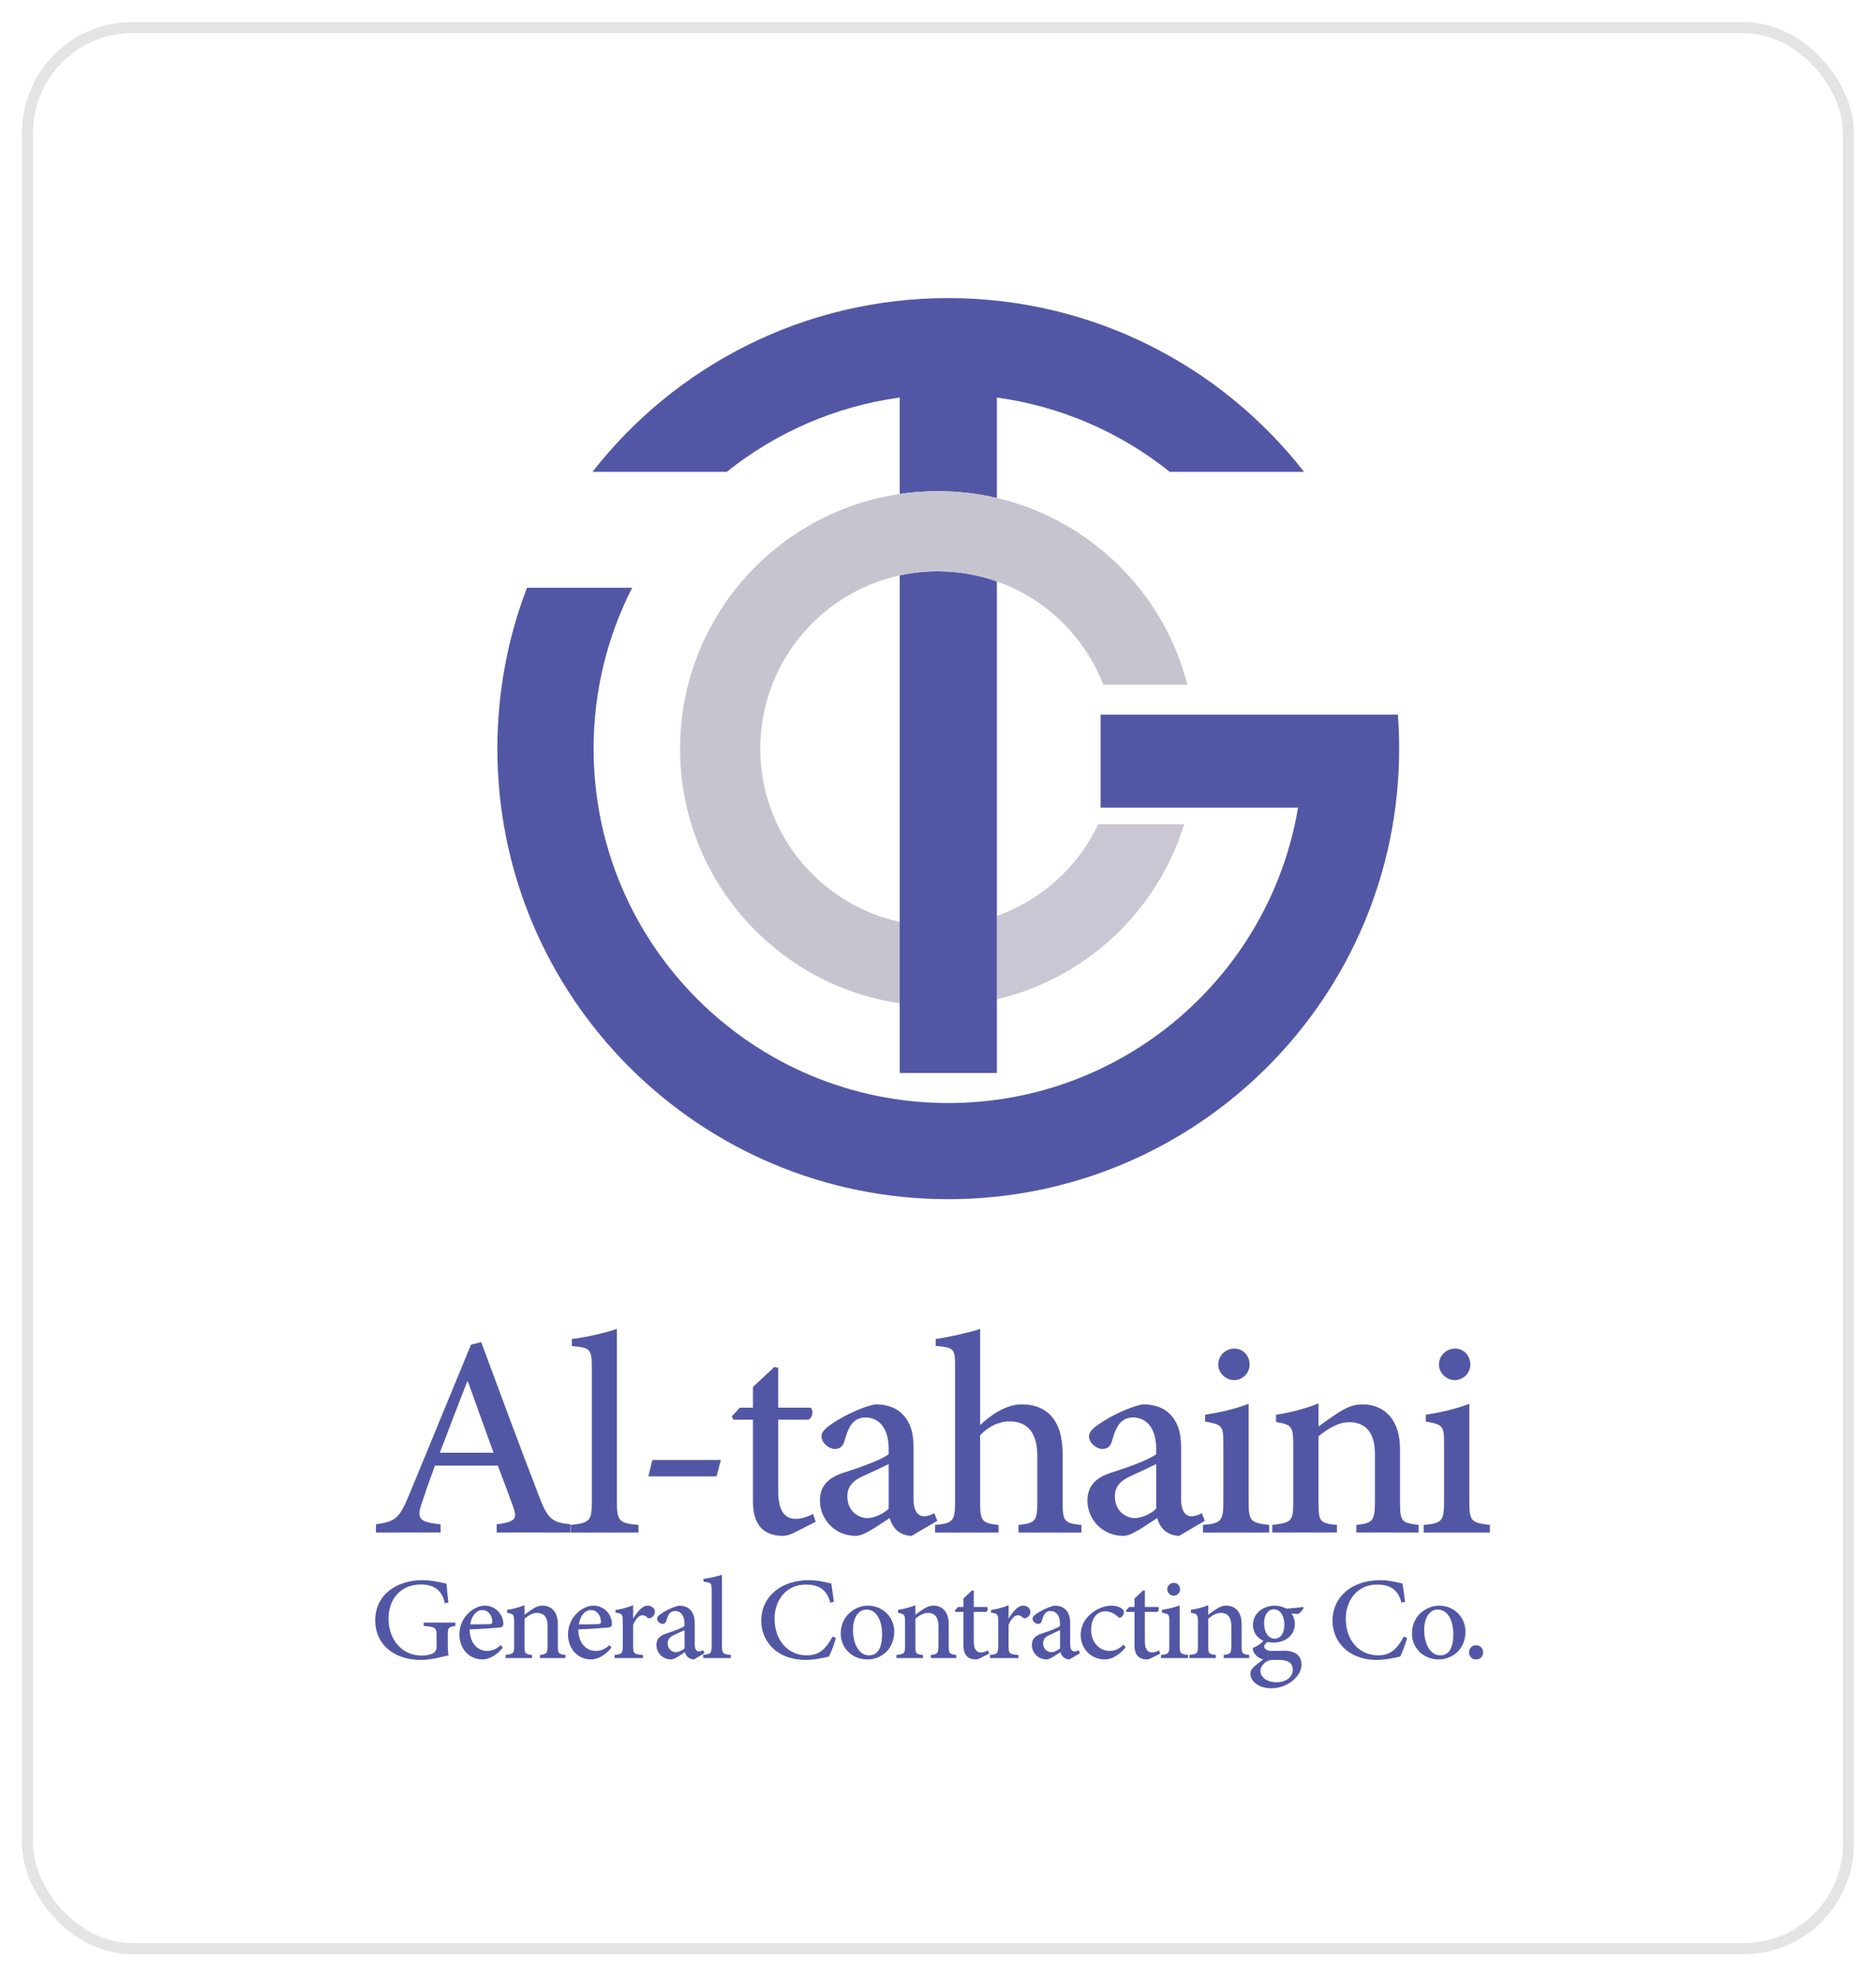
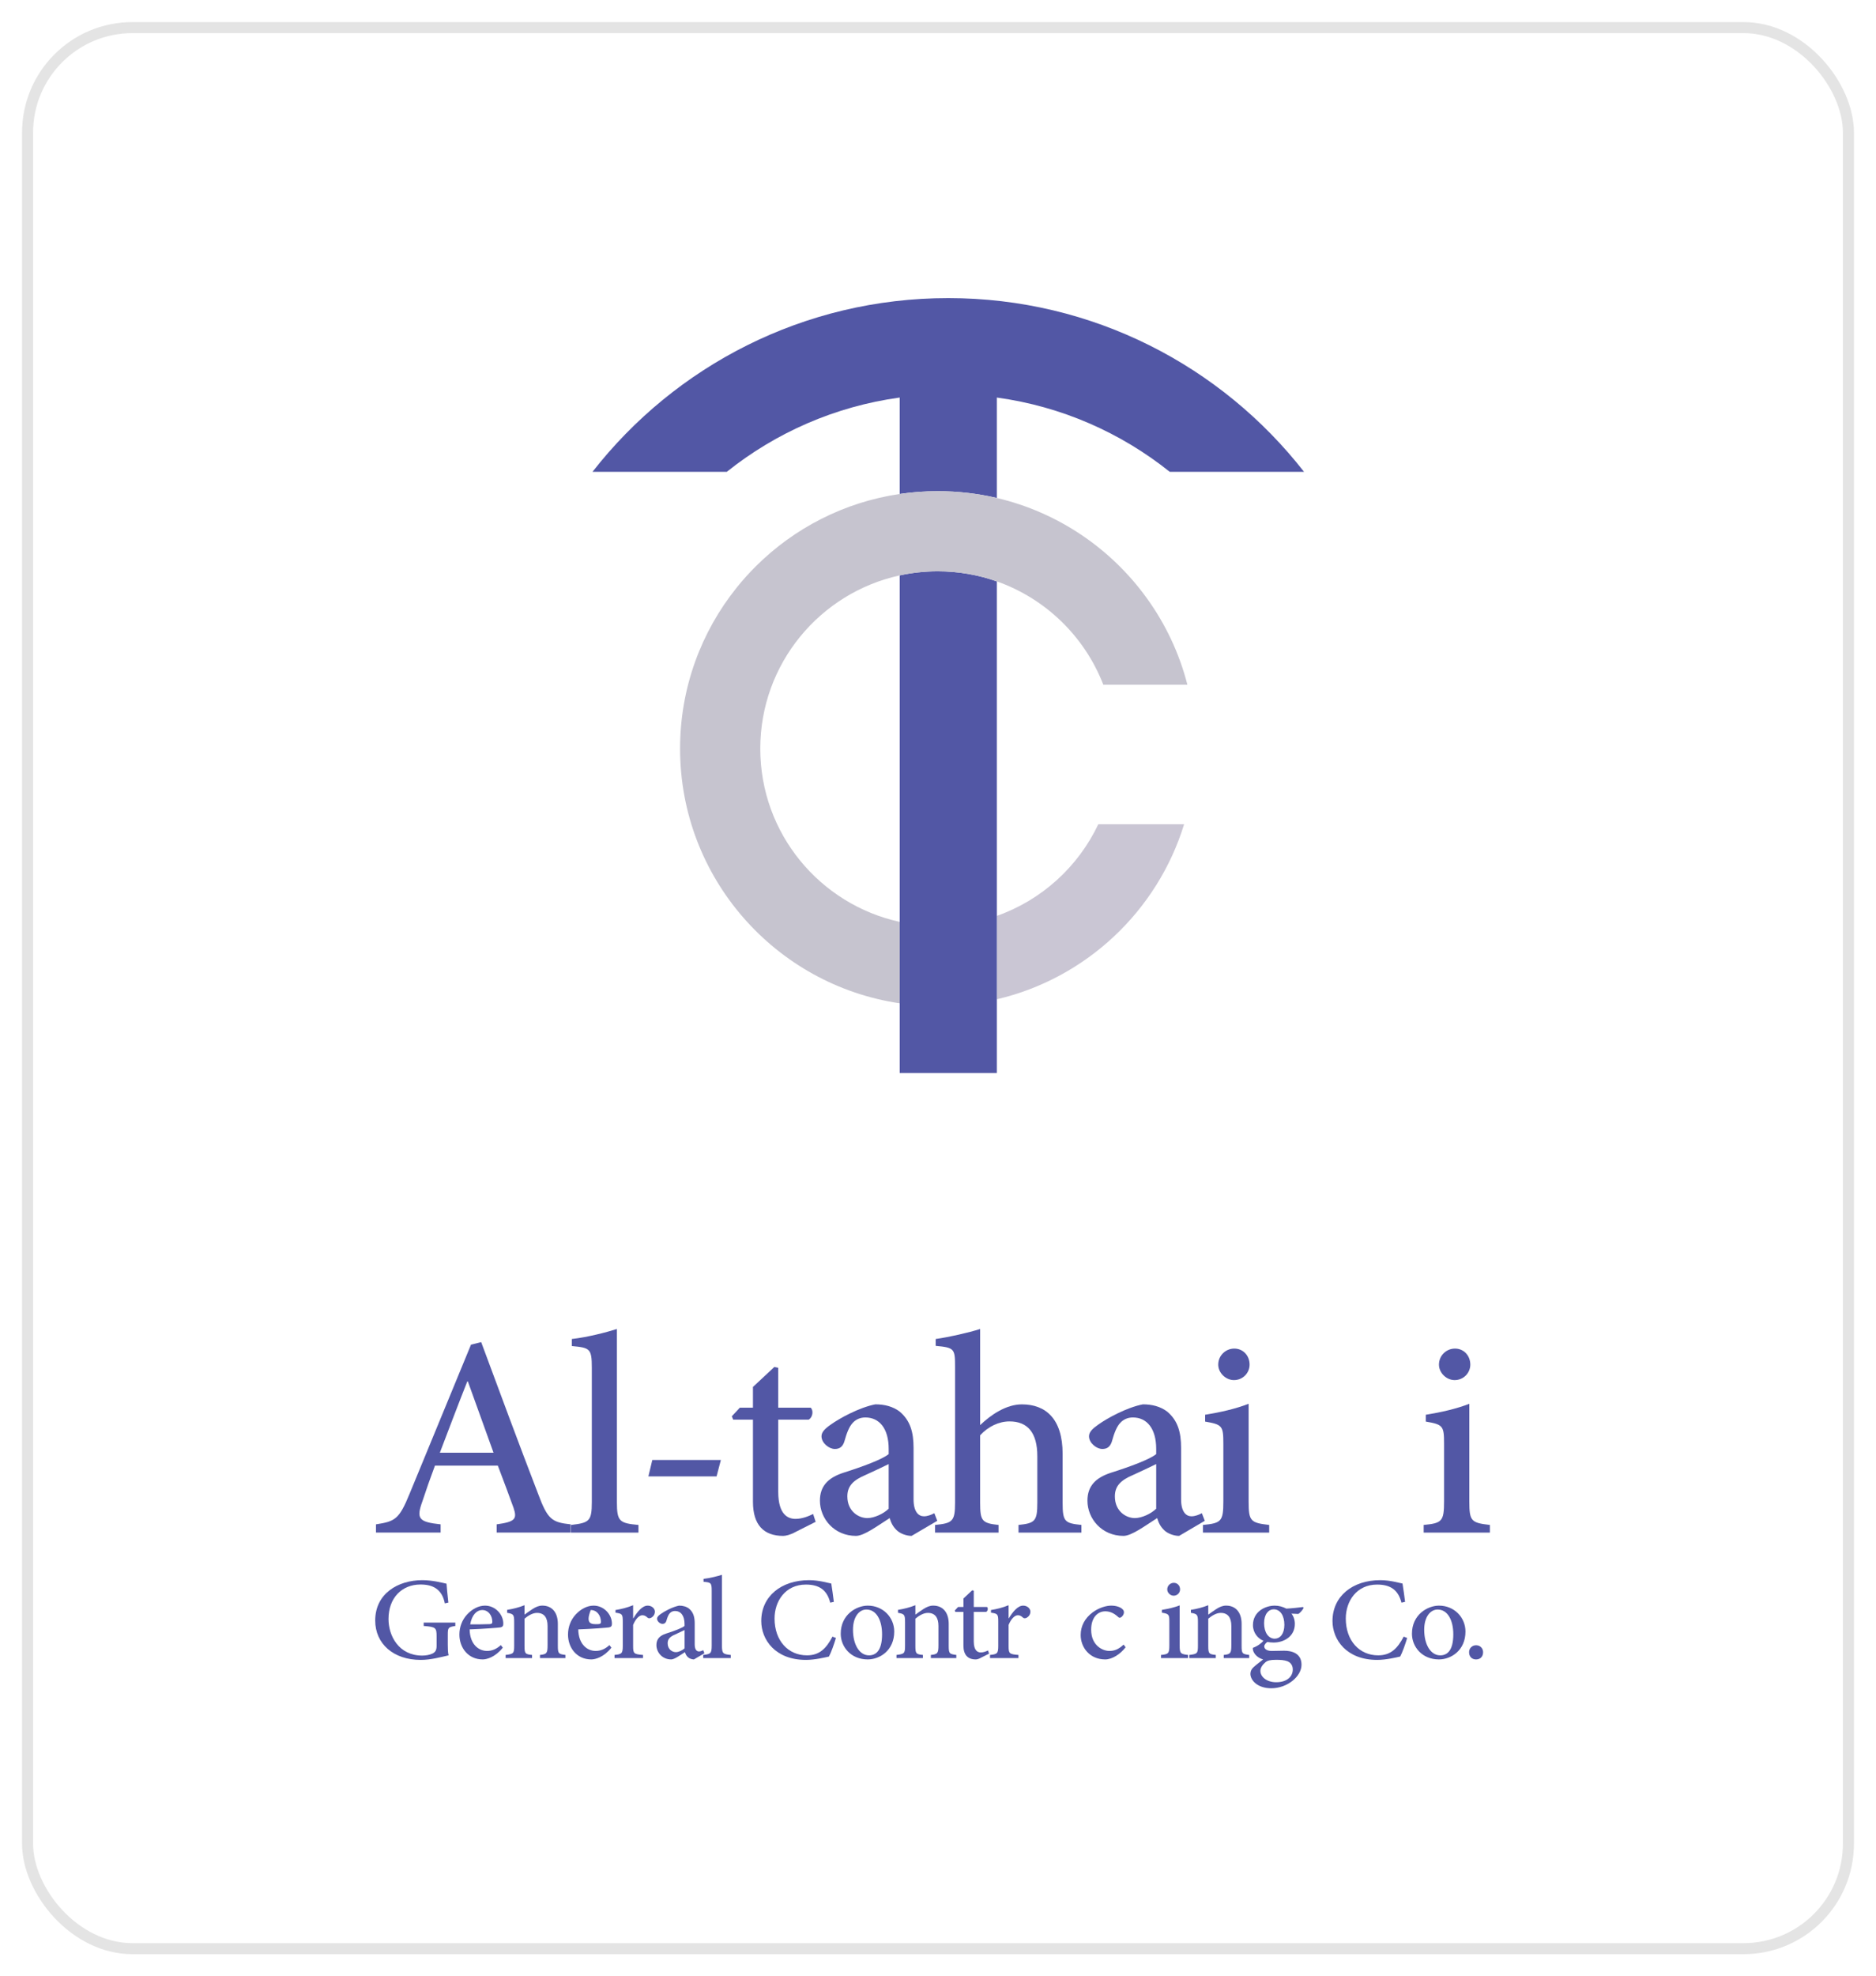
<svg xmlns="http://www.w3.org/2000/svg" width="170" height="179" viewBox="0 0 170 179" fill="none">
  <g filter="url(#filter0_d_629_310)">
    <rect x="2" y="2" width="166" height="175" rx="10" fill="white" />
    <rect x="2.5" y="2.5" width="165" height="174" rx="9.5" stroke="#E4E4E4" />
  </g>
  <g clip-path="url(#clip0_629_310)">
    <path d="M107.301 74.657C104.886 82.52 98.42 88.614 90.335 90.51V82.955C94.392 81.523 97.703 78.51 99.525 74.657H107.301Z" fill="#CAC6D4" />
    <path d="M90.334 52.66V97.19H81.532V52.117C82.641 51.875 83.794 51.747 84.976 51.747C86.855 51.747 88.658 52.069 90.334 52.66Z" fill="#5257A5" />
    <path d="M118.17 42.736H106.001C101.583 39.203 96.212 36.812 90.334 36.008V45.105C88.614 44.702 86.819 44.489 84.976 44.489C83.805 44.489 82.656 44.575 81.531 44.741V36.007C75.652 36.811 70.279 39.203 65.86 42.736H53.691C61.167 33.159 72.829 27 85.93 27C99.032 27 110.693 33.159 118.17 42.736Z" fill="#5257A5" />
    <path d="M107.598 62.017H99.98C98.293 57.659 94.757 54.221 90.334 52.66C88.658 52.069 86.855 51.747 84.976 51.747C83.794 51.747 82.641 51.875 81.532 52.117C74.306 53.691 68.895 60.118 68.895 67.808C68.895 75.497 74.306 81.924 81.532 83.499V90.875C70.27 89.213 61.627 79.517 61.627 67.808C61.627 62.294 63.543 57.227 66.747 53.236C67.296 52.549 67.885 51.895 68.508 51.277C71.961 47.845 76.483 45.486 81.532 44.741C82.656 44.575 83.806 44.489 84.976 44.489C86.82 44.489 88.614 44.702 90.334 45.105C95.886 46.408 100.675 49.689 103.911 54.163C105.599 56.495 106.865 59.149 107.598 62.017Z" fill="#C6C4CF" />
-     <path d="M126.789 67.808C126.789 90.345 108.496 108.615 85.93 108.615C63.364 108.615 45.071 90.345 45.071 67.808C45.071 62.674 46.021 57.761 47.753 53.236H57.287C55.052 57.608 53.791 62.561 53.791 67.808C53.791 85.536 68.18 99.907 85.93 99.907C101.858 99.907 115.08 88.336 117.627 73.151H99.734V64.727H126.674C126.751 65.744 126.789 66.772 126.789 67.808Z" fill="#5257A5" />
    <path d="M45.006 138.813V138.068C46.657 137.838 46.888 137.607 46.533 136.561C46.16 135.533 45.681 134.239 45.113 132.749H39.415C38.971 133.937 38.616 134.947 38.279 135.976C37.711 137.554 37.924 137.855 39.929 138.068V138.812H34.071V138.068C35.793 137.801 36.166 137.624 37.107 135.319L42.681 121.792L43.604 121.562C45.308 126.154 47.012 130.763 48.769 135.319C49.621 137.606 49.994 137.89 51.716 138.068V138.812H45.006V138.813ZM42.397 125.126H42.344C41.492 127.271 40.658 129.487 39.859 131.579H44.723L42.398 125.126H42.397Z" fill="#5257A5" />
    <path d="M51.748 138.813V138.122C53.399 137.927 53.63 137.786 53.63 136.048V123.886C53.63 122.131 53.453 122.078 51.82 121.918V121.28C53.24 121.12 54.944 120.677 55.902 120.375V136.048C55.902 137.803 56.133 137.963 57.855 138.122V138.813H51.748Z" fill="#5257A5" />
    <path d="M64.934 133.725H58.756L59.111 132.236H65.325L64.934 133.725Z" fill="#5257A5" />
    <path d="M72.085 138.76C71.605 139.026 71.197 139.114 70.966 139.114C69.209 139.114 68.232 138.121 68.232 136.03V128.583H66.439L66.315 128.282L67.043 127.501H68.232V125.622L70.167 123.814L70.522 123.885V127.502H73.469C73.736 127.785 73.647 128.353 73.292 128.583H70.523V135.125C70.523 137.217 71.429 137.572 72.085 137.572C72.707 137.572 73.292 137.323 73.683 137.128L73.914 137.838L72.085 138.76H72.085Z" fill="#5257A5" />
    <path d="M82.608 139.114C82.11 139.114 81.543 138.884 81.259 138.6C80.903 138.263 80.744 137.909 80.62 137.5C79.554 138.174 78.312 139.113 77.567 139.113C75.597 139.113 74.3 137.553 74.3 135.922C74.3 134.628 75.01 133.848 76.448 133.387C78.135 132.855 79.963 132.181 80.531 131.703V131.241C80.531 129.379 79.679 128.387 78.418 128.387C77.957 128.387 77.567 128.563 77.3 128.848C76.963 129.185 76.732 129.77 76.501 130.603C76.342 131.064 76.058 131.241 75.65 131.241C75.135 131.241 74.443 130.71 74.443 130.089C74.443 129.699 74.78 129.379 75.294 129.025C76.058 128.475 77.851 127.482 79.324 127.198C80.159 127.198 80.922 127.394 81.525 127.854C82.501 128.669 82.785 129.751 82.785 131.134V135.797C82.785 136.949 83.247 137.339 83.726 137.339C84.028 137.339 84.383 137.215 84.667 137.056L84.934 137.747L82.609 139.112L82.608 139.114ZM80.531 132.608C79.999 132.874 78.933 133.37 78.383 133.618C77.353 134.061 76.785 134.575 76.785 135.533C76.785 136.898 77.815 137.5 78.596 137.5C79.217 137.5 80.069 137.11 80.531 136.65V132.608Z" fill="#5257A5" />
    <path d="M92.297 138.813V138.122C93.788 137.963 94.001 137.786 94.001 136.101V131.899C94.001 129.754 93.114 128.744 91.481 128.744C90.522 128.744 89.546 129.205 88.818 130.003V136.102C88.818 137.75 88.978 137.963 90.487 138.123V138.814H84.735V138.123C86.316 137.963 86.546 137.804 86.546 136.102V123.78C86.546 122.149 86.475 122.06 84.789 121.901V121.28C86.032 121.103 87.736 120.713 88.819 120.375V129.08C89.813 128.123 91.198 127.201 92.6 127.201C94.766 127.201 96.293 128.513 96.293 131.686V136.101C96.293 137.839 96.488 137.963 97.997 138.122V138.813H92.299H92.297Z" fill="#5257A5" />
    <path d="M106.85 139.114C106.353 139.114 105.784 138.884 105.5 138.6C105.145 138.263 104.985 137.909 104.861 137.5C103.796 138.174 102.553 139.113 101.808 139.113C99.838 139.113 98.542 137.553 98.542 135.922C98.542 134.628 99.252 133.848 100.69 133.387C102.376 132.855 104.205 132.181 104.773 131.703V131.241C104.773 129.379 103.921 128.387 102.66 128.387C102.198 128.387 101.808 128.563 101.542 128.848C101.205 129.185 100.974 129.77 100.743 130.603C100.583 131.064 100.299 131.241 99.891 131.241C99.376 131.241 98.684 130.71 98.684 130.089C98.684 129.699 99.022 129.379 99.536 129.025C100.299 128.475 102.092 127.482 103.566 127.198C104.4 127.198 105.163 127.394 105.767 127.854C106.743 128.669 107.028 129.751 107.028 131.134V135.797C107.028 136.949 107.489 137.339 107.969 137.339C108.271 137.339 108.626 137.215 108.91 137.056L109.176 137.747L106.851 139.112L106.85 139.114ZM104.773 132.608C104.24 132.874 103.175 133.37 102.625 133.618C101.595 134.061 101.027 134.575 101.027 135.533C101.027 136.898 102.057 137.5 102.837 137.5C103.459 137.5 104.311 137.11 104.773 136.65V132.608Z" fill="#5257A5" />
    <path d="M109.012 138.813V138.122C110.663 137.963 110.858 137.803 110.858 135.995V130.782C110.858 129.151 110.77 129.027 109.207 128.761V128.141C110.627 127.91 111.958 127.609 113.148 127.148V135.995C113.148 137.786 113.325 137.927 115.012 138.122V138.813H109.012ZM110.396 123.601C110.396 122.768 111.071 122.148 111.851 122.148C112.632 122.148 113.236 122.769 113.236 123.601C113.236 124.346 112.633 125.002 111.817 125.002C111.071 125.002 110.396 124.346 110.396 123.601Z" fill="#5257A5" />
-     <path d="M122.909 138.813V138.122C124.418 137.963 124.595 137.75 124.595 135.924V131.704C124.595 129.896 123.867 128.814 122.251 128.814C121.257 128.814 120.281 129.435 119.482 130.09V136.083C119.482 137.855 119.624 137.962 121.151 138.121V138.812H115.293V138.121C117.05 137.909 117.193 137.785 117.193 136.047V130.834C117.193 129.15 117.016 129.044 115.631 128.796V128.14C116.891 127.945 118.258 127.609 119.483 127.112V129.203C120.015 128.813 120.583 128.406 121.259 127.962C122.005 127.484 122.661 127.2 123.442 127.2C125.537 127.2 126.869 128.672 126.869 131.242V136.082C126.869 137.854 127.028 137.925 128.555 138.12V138.812H122.91L122.909 138.813Z" fill="#5257A5" />
    <path d="M129.012 138.813V138.122C130.662 137.963 130.858 137.803 130.858 135.995V130.782C130.858 129.151 130.769 129.027 129.207 128.761V128.141C130.628 127.91 131.959 127.609 133.148 127.148V135.995C133.148 137.786 133.325 137.927 135.012 138.122V138.813H129.013H129.012ZM130.396 123.601C130.396 122.768 131.07 122.148 131.852 122.148C132.633 122.148 133.237 122.769 133.237 123.601C133.237 124.346 132.633 125.002 131.816 125.002C131.07 125.002 130.396 124.346 130.396 123.601Z" fill="#5257A5" />
    <path d="M41.261 147.272C40.614 147.373 40.578 147.424 40.578 148.069V148.954C40.578 149.324 40.586 149.664 40.651 149.933C39.962 150.092 39.032 150.346 38.125 150.346C35.657 150.346 34.001 148.889 34.001 146.779C34.001 144.342 36.063 143.124 38.27 143.124C39.214 143.124 40.092 143.363 40.463 143.443C40.492 143.813 40.542 144.4 40.63 145.154L40.31 145.227C40.049 143.908 39.192 143.516 38.103 143.516C36.441 143.516 35.206 144.705 35.206 146.641C35.206 148.171 36.136 149.954 38.263 149.954C38.619 149.954 38.968 149.882 39.199 149.766C39.432 149.643 39.563 149.491 39.563 149.084V148.214C39.563 147.431 39.497 147.358 38.394 147.272V146.967H41.261V147.272H41.261Z" fill="#5257A5" />
    <path d="M45.564 149.237C44.867 150.114 44.091 150.302 43.742 150.302C42.414 150.302 41.63 149.237 41.63 148.054C41.63 147.351 41.884 146.713 42.319 146.241C42.784 145.734 43.372 145.43 43.946 145.43H43.953C44.876 145.43 45.609 146.22 45.609 147.061C45.609 147.264 45.551 147.358 45.355 147.401C45.159 147.43 43.809 147.539 42.559 147.582C42.581 148.953 43.387 149.533 44.135 149.533C44.578 149.533 44.992 149.366 45.384 149.004L45.565 149.236L45.564 149.237ZM43.691 145.829C43.227 145.829 42.761 146.242 42.609 147.127C43.183 147.127 43.756 147.127 44.359 147.105C44.548 147.098 44.613 147.04 44.613 146.902C44.613 146.344 44.265 145.829 43.699 145.829H43.691Z" fill="#5257A5" />
    <path d="M48.931 150.179V149.896C49.549 149.831 49.621 149.744 49.621 148.997V147.271C49.621 146.531 49.323 146.088 48.663 146.088C48.256 146.088 47.856 146.342 47.53 146.61V149.061C47.53 149.786 47.588 149.83 48.213 149.896V150.178H45.817V149.896C46.536 149.809 46.594 149.758 46.594 149.047V146.915C46.594 146.227 46.521 146.183 45.955 146.081V145.812C46.471 145.733 47.029 145.595 47.53 145.392V146.247C47.748 146.088 47.98 145.921 48.256 145.74C48.561 145.544 48.83 145.428 49.149 145.428C50.006 145.428 50.551 146.03 50.551 147.081V149.061C50.551 149.786 50.616 149.815 51.24 149.895V150.178H48.931V150.179Z" fill="#5257A5" />
-     <path d="M55.407 149.237C54.71 150.114 53.933 150.302 53.585 150.302C52.256 150.302 51.472 149.237 51.472 148.054C51.472 147.351 51.726 146.713 52.162 146.241C52.626 145.734 53.215 145.43 53.788 145.43H53.796C54.718 145.43 55.451 146.22 55.451 147.061C55.451 147.264 55.393 147.358 55.197 147.401C55.001 147.43 53.651 147.539 52.402 147.582C52.423 148.953 53.23 149.533 53.977 149.533C54.42 149.533 54.834 149.366 55.226 149.004L55.407 149.236L55.407 149.237ZM53.533 145.829C53.069 145.829 52.604 146.242 52.451 147.127C53.025 147.127 53.599 147.127 54.201 147.105C54.39 147.098 54.456 147.04 54.456 146.902C54.456 146.344 54.107 145.829 53.541 145.829H53.533Z" fill="#5257A5" />
+     <path d="M55.407 149.237C54.71 150.114 53.933 150.302 53.585 150.302C52.256 150.302 51.472 149.237 51.472 148.054C51.472 147.351 51.726 146.713 52.162 146.241C52.626 145.734 53.215 145.43 53.788 145.43H53.796C54.718 145.43 55.451 146.22 55.451 147.061C55.451 147.264 55.393 147.358 55.197 147.401C55.001 147.43 53.651 147.539 52.402 147.582C52.423 148.953 53.23 149.533 53.977 149.533C54.42 149.533 54.834 149.366 55.226 149.004L55.407 149.236L55.407 149.237ZM53.533 145.829C53.025 147.127 53.599 147.127 54.201 147.105C54.39 147.098 54.456 147.04 54.456 146.902C54.456 146.344 54.107 145.829 53.541 145.829H53.533Z" fill="#5257A5" />
    <path d="M57.395 146.575C57.751 145.995 58.194 145.43 58.694 145.43C59.087 145.43 59.348 145.712 59.348 145.974C59.348 146.22 59.203 146.437 58.97 146.546C58.839 146.597 58.745 146.575 58.68 146.518C58.512 146.365 58.389 146.3 58.208 146.3C57.932 146.3 57.605 146.612 57.373 147.177V149.07C57.373 149.766 57.423 149.831 58.266 149.896V150.179H55.688V149.896C56.341 149.831 56.435 149.766 56.435 149.07V146.872C56.435 146.198 56.377 146.155 55.775 146.067V145.828C56.312 145.741 56.82 145.618 57.373 145.393V146.575H57.394H57.395Z" fill="#5257A5" />
    <path d="M62.882 150.302C62.679 150.302 62.447 150.208 62.33 150.092C62.185 149.954 62.12 149.81 62.069 149.643C61.633 149.918 61.125 150.302 60.819 150.302C60.013 150.302 59.483 149.664 59.483 148.997C59.483 148.468 59.774 148.149 60.362 147.96C61.051 147.743 61.8 147.467 62.031 147.272V147.083C62.031 146.322 61.683 145.916 61.167 145.916C60.978 145.916 60.819 145.988 60.709 146.104C60.571 146.242 60.477 146.481 60.382 146.822C60.317 147.01 60.201 147.083 60.034 147.083C59.824 147.083 59.541 146.866 59.541 146.612C59.541 146.452 59.679 146.322 59.889 146.177C60.201 145.952 60.934 145.546 61.537 145.43C61.878 145.43 62.19 145.51 62.438 145.699C62.837 146.032 62.953 146.475 62.953 147.041V148.948C62.953 149.419 63.142 149.579 63.338 149.579C63.462 149.579 63.607 149.529 63.723 149.463L63.833 149.746L62.881 150.304L62.882 150.302ZM62.033 147.641C61.815 147.75 61.38 147.953 61.155 148.054C60.733 148.236 60.502 148.446 60.502 148.837C60.502 149.395 60.923 149.643 61.242 149.643C61.497 149.643 61.845 149.483 62.034 149.295V147.641H62.033Z" fill="#5257A5" />
    <path d="M63.723 150.179V149.896C64.399 149.817 64.493 149.758 64.493 149.048V144.074C64.493 143.356 64.42 143.334 63.752 143.268V143.007C64.333 142.942 65.03 142.761 65.422 142.638V149.047C65.422 149.765 65.516 149.83 66.221 149.896V150.178H63.723V150.179Z" fill="#5257A5" />
    <path d="M75.75 148.36C75.605 148.867 75.307 149.701 75.118 150.042C74.799 150.115 73.841 150.346 73.035 150.346C70.233 150.346 68.984 148.497 68.984 146.822C68.984 144.589 70.792 143.124 73.311 143.124C74.24 143.124 75.024 143.378 75.329 143.428C75.416 144.03 75.496 144.486 75.561 145.088L75.234 145.161C74.936 143.986 74.21 143.522 73.028 143.522C71.176 143.522 70.189 145.016 70.189 146.597C70.189 148.598 71.416 149.932 73.122 149.932C74.247 149.932 74.864 149.33 75.438 148.236L75.75 148.359V148.36Z" fill="#5257A5" />
    <path d="M78.639 145.43C80.018 145.43 81.034 146.495 81.034 147.779C81.034 149.49 79.728 150.302 78.632 150.302C77.085 150.302 76.185 149.142 76.185 147.975C76.185 146.242 77.608 145.43 78.632 145.43H78.639ZM78.501 145.785C77.876 145.785 77.296 146.416 77.296 147.612C77.296 148.954 77.876 149.933 78.747 149.933C79.371 149.933 79.931 149.512 79.931 148.026C79.931 146.756 79.423 145.785 78.516 145.785H78.501Z" fill="#5257A5" />
    <path d="M84.351 150.179V149.896C84.969 149.831 85.041 149.744 85.041 148.997V147.271C85.041 146.531 84.743 146.088 84.082 146.088C83.676 146.088 83.276 146.342 82.95 146.61V149.061C82.95 149.786 83.008 149.83 83.633 149.896V150.178H81.237V149.896C81.956 149.809 82.014 149.758 82.014 149.047V146.915C82.014 146.227 81.941 146.183 81.375 146.081V145.812C81.89 145.733 82.449 145.595 82.95 145.392V146.247C83.168 146.088 83.4 145.921 83.676 145.74C83.981 145.544 84.25 145.428 84.569 145.428C85.426 145.428 85.971 146.03 85.971 147.081V149.061C85.971 149.786 86.036 149.815 86.66 149.895V150.178H84.351V150.179Z" fill="#5257A5" />
    <path d="M88.88 150.158C88.684 150.267 88.517 150.302 88.422 150.302C87.704 150.302 87.304 149.896 87.304 149.041V145.995H86.57L86.52 145.872L86.818 145.553H87.305V144.784L88.096 144.044L88.241 144.073V145.552H89.446C89.555 145.668 89.519 145.9 89.373 145.994H88.241V148.67C88.241 149.525 88.611 149.67 88.88 149.67C89.134 149.67 89.373 149.568 89.533 149.489L89.627 149.779L88.88 150.156V150.158Z" fill="#5257A5" />
    <path d="M91.42 146.575C91.776 145.995 92.219 145.43 92.719 145.43C93.112 145.43 93.373 145.712 93.373 145.974C93.373 146.22 93.228 146.437 92.995 146.546C92.864 146.597 92.77 146.575 92.704 146.518C92.537 146.365 92.414 146.3 92.233 146.3C91.957 146.3 91.63 146.612 91.397 147.177V149.07C91.397 149.766 91.448 149.831 92.291 149.896V150.179H89.713V149.896C90.366 149.831 90.46 149.766 90.46 149.07V146.872C90.46 146.198 90.402 146.155 89.8 146.067V145.828C90.337 145.741 90.845 145.618 91.397 145.393V146.575H91.419H91.42Z" fill="#5257A5" />
-     <path d="M96.907 150.302C96.704 150.302 96.472 150.208 96.355 150.092C96.21 149.954 96.145 149.81 96.093 149.643C95.658 149.918 95.15 150.302 94.844 150.302C94.038 150.302 93.508 149.664 93.508 148.997C93.508 148.468 93.799 148.149 94.387 147.96C95.076 147.743 95.824 147.467 96.056 147.272V147.083C96.056 146.322 95.708 145.916 95.192 145.916C95.003 145.916 94.844 145.988 94.734 146.104C94.596 146.242 94.502 146.481 94.407 146.822C94.342 147.01 94.226 147.083 94.059 147.083C93.849 147.083 93.565 146.866 93.565 146.612C93.565 146.452 93.704 146.322 93.914 146.177C94.226 145.952 94.959 145.546 95.562 145.43C95.903 145.43 96.215 145.51 96.463 145.699C96.862 146.032 96.978 146.475 96.978 147.041V148.948C96.978 149.419 97.167 149.579 97.363 149.579C97.487 149.579 97.632 149.529 97.748 149.463L97.857 149.746L96.906 150.304L96.907 150.302ZM96.058 147.641C95.84 147.75 95.405 147.953 95.18 148.054C94.758 148.236 94.526 148.446 94.526 148.837C94.526 149.395 94.948 149.643 95.267 149.643C95.522 149.643 95.87 149.483 96.059 149.295V147.641H96.058Z" fill="#5257A5" />
    <path d="M102.003 149.2C101.516 149.831 100.783 150.302 100.151 150.302C98.743 150.302 97.929 149.214 97.929 148.091C97.929 147.286 98.299 146.568 99.025 146.031C99.62 145.597 100.273 145.43 100.687 145.43H100.701C101.144 145.43 101.5 145.56 101.674 145.712C101.819 145.828 101.849 145.922 101.849 146.039C101.849 146.285 101.609 146.525 101.471 146.525C101.406 146.525 101.355 146.496 101.261 146.402C100.913 146.09 100.542 145.945 100.158 145.945C99.49 145.945 98.879 146.481 98.879 147.605C98.879 149.062 99.94 149.533 100.52 149.533C100.97 149.533 101.333 149.41 101.82 148.961L102.001 149.199L102.003 149.2Z" fill="#5257A5" />
-     <path d="M104.383 150.158C104.187 150.267 104.02 150.302 103.925 150.302C103.207 150.302 102.807 149.896 102.807 149.041V145.995H102.073L102.023 145.872L102.321 145.553H102.808V144.784L103.599 144.044L103.744 144.073V145.552H104.949C105.058 145.668 105.022 145.9 104.876 145.994H103.744V148.67C103.744 149.525 104.114 149.67 104.383 149.67C104.637 149.67 104.876 149.568 105.036 149.489L105.13 149.779L104.383 150.156V150.158Z" fill="#5257A5" />
    <path d="M105.209 150.179V149.896C105.884 149.831 105.964 149.766 105.964 149.027V146.895C105.964 146.227 105.927 146.177 105.288 146.068V145.814C105.869 145.72 106.413 145.597 106.9 145.408V149.027C106.9 149.759 106.973 149.817 107.662 149.896V150.179H105.208H105.209ZM105.775 143.958C105.775 143.617 106.051 143.364 106.37 143.364C106.69 143.364 106.936 143.617 106.936 143.958C106.936 144.262 106.69 144.531 106.355 144.531C106.051 144.531 105.774 144.262 105.774 143.958H105.775Z" fill="#5257A5" />
    <path d="M110.892 150.179V149.896C111.51 149.831 111.582 149.744 111.582 148.997V147.271C111.582 146.531 111.284 146.088 110.623 146.088C110.217 146.088 109.817 146.342 109.491 146.61V149.061C109.491 149.786 109.549 149.83 110.174 149.896V150.178H107.778V149.896C108.497 149.809 108.555 149.758 108.555 149.047V146.915C108.555 146.227 108.482 146.183 107.916 146.081V145.812C108.431 145.733 108.99 145.595 109.491 145.392V146.247C109.709 146.088 109.941 145.921 110.217 145.74C110.522 145.544 110.791 145.428 111.11 145.428C111.967 145.428 112.512 146.03 112.512 147.081V149.061C112.512 149.786 112.577 149.815 113.201 149.895V150.178H110.892V150.179Z" fill="#5257A5" />
    <path d="M118.13 145.64C118.05 145.807 117.825 146.09 117.643 146.184L117.033 146.155C117.214 146.38 117.337 146.707 117.337 147.084C117.337 148.215 116.357 148.774 115.406 148.774C115.203 148.774 115.014 148.745 114.84 148.723C114.702 148.818 114.564 148.985 114.564 149.122C114.564 149.325 114.761 149.535 115.247 149.535C115.625 149.535 115.995 149.514 116.366 149.514C117.019 149.514 117.941 149.717 117.941 150.783C117.941 151.848 116.649 152.915 115.203 152.915C113.977 152.915 113.323 152.219 113.309 151.617C113.309 151.363 113.418 151.16 113.592 151.008C113.831 150.783 114.209 150.507 114.463 150.304C114.064 150.188 113.795 149.956 113.657 149.724C113.555 149.571 113.512 149.368 113.534 149.252C113.977 149.093 114.325 148.818 114.492 148.614C113.984 148.404 113.541 147.897 113.541 147.193C113.541 145.975 114.652 145.431 115.509 145.431H115.523C115.879 145.431 116.227 145.525 116.568 145.7C117.121 145.671 117.679 145.606 118.078 145.555L118.129 145.642L118.13 145.64ZM115.602 150.339C115.109 150.339 114.862 150.404 114.673 150.556C114.411 150.781 114.215 151.056 114.215 151.339C114.215 151.897 114.81 152.368 115.645 152.368C116.618 152.368 117.149 151.861 117.149 151.215C117.149 150.845 116.96 150.577 116.648 150.461C116.365 150.359 116.06 150.338 115.617 150.338H115.602V150.339ZM115.407 145.764C114.972 145.764 114.55 146.184 114.55 147.018C114.55 147.851 114.935 148.424 115.523 148.424C115.987 148.417 116.387 148.003 116.387 147.17C116.387 146.336 116.017 145.763 115.414 145.763H115.407V145.764Z" fill="#5257A5" />
    <path d="M127.514 148.36C127.369 148.867 127.071 149.701 126.883 150.042C126.563 150.115 125.605 150.346 124.799 150.346C121.997 150.346 120.748 148.497 120.748 146.822C120.748 144.589 122.556 143.124 125.075 143.124C126.004 143.124 126.788 143.378 127.093 143.428C127.18 144.03 127.26 144.486 127.326 145.088L126.999 145.161C126.701 143.986 125.975 143.522 124.792 143.522C122.94 143.522 121.953 145.016 121.953 146.597C121.953 148.598 123.18 149.932 124.886 149.932C126.011 149.932 126.629 149.33 127.202 148.236L127.514 148.359V148.36Z" fill="#5257A5" />
    <path d="M130.402 145.43C131.781 145.43 132.798 146.495 132.798 147.779C132.798 149.49 131.491 150.302 130.395 150.302C128.848 150.302 127.948 149.142 127.948 147.975C127.948 146.242 129.371 145.43 130.395 145.43H130.402ZM130.265 145.785C129.641 145.785 129.059 146.416 129.059 147.612C129.059 148.954 129.641 149.933 130.511 149.933C131.136 149.933 131.695 149.512 131.695 148.026C131.695 146.756 131.187 145.785 130.28 145.785H130.265Z" fill="#5257A5" />
    <path d="M133.748 150.302C133.392 150.302 133.124 150.056 133.124 149.65C133.124 149.295 133.393 149.019 133.763 149.019C134.133 149.019 134.395 149.295 134.395 149.65C134.395 150.056 134.133 150.302 133.763 150.302H133.748Z" fill="#5257A5" />
  </g>
  <defs>
    <filter id="filter0_d_629_310" x="0" y="0" width="170" height="179" filterUnits="userSpaceOnUse" color-interpolation-filters="sRGB">
      <feGaussianBlur stdDeviation="1" />
    </filter>
    <clipPath id="clip0_629_310">
      <rect width="101.011" height="125.913" fill="white" transform="translate(34 27)" />
    </clipPath>
  </defs>
</svg>